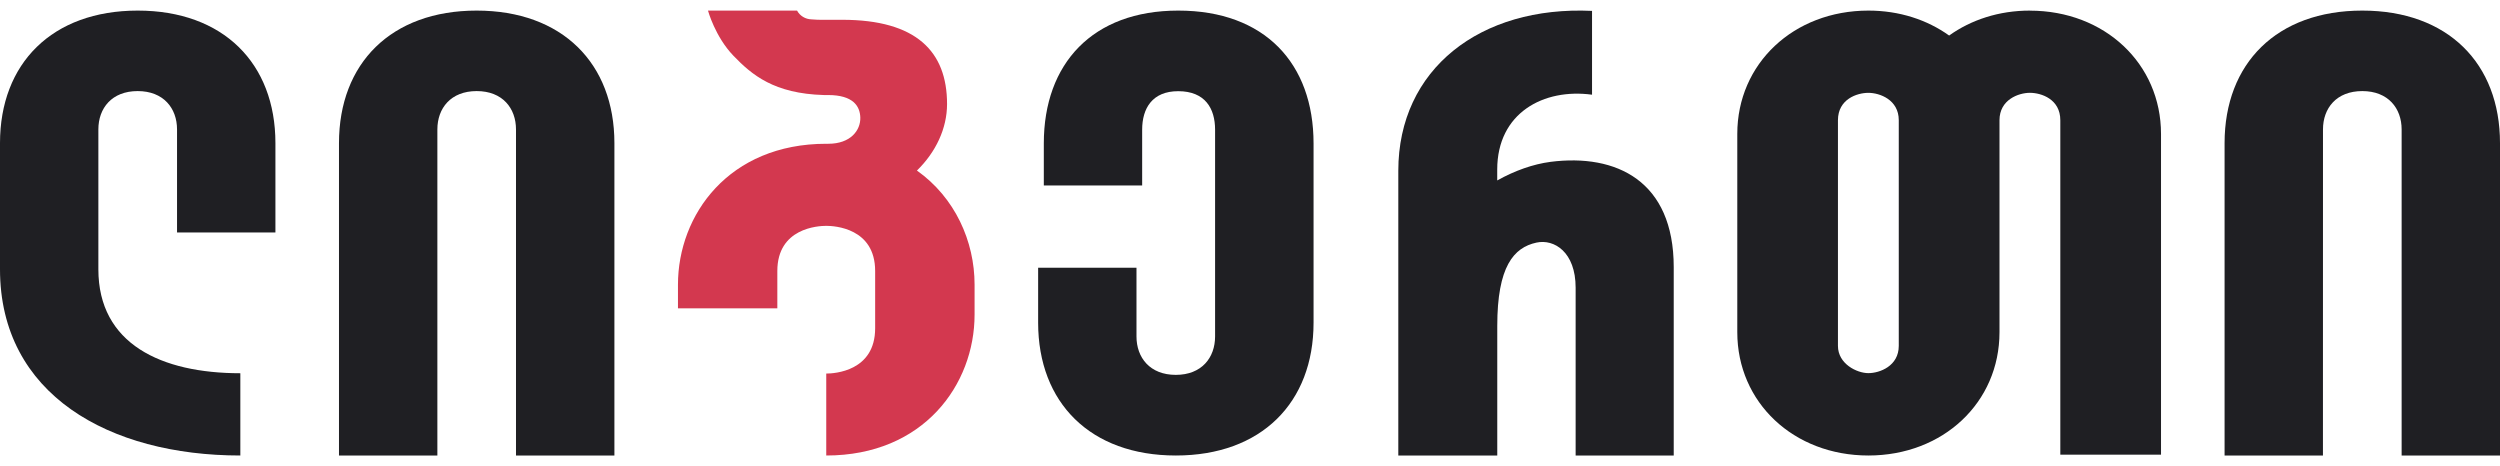
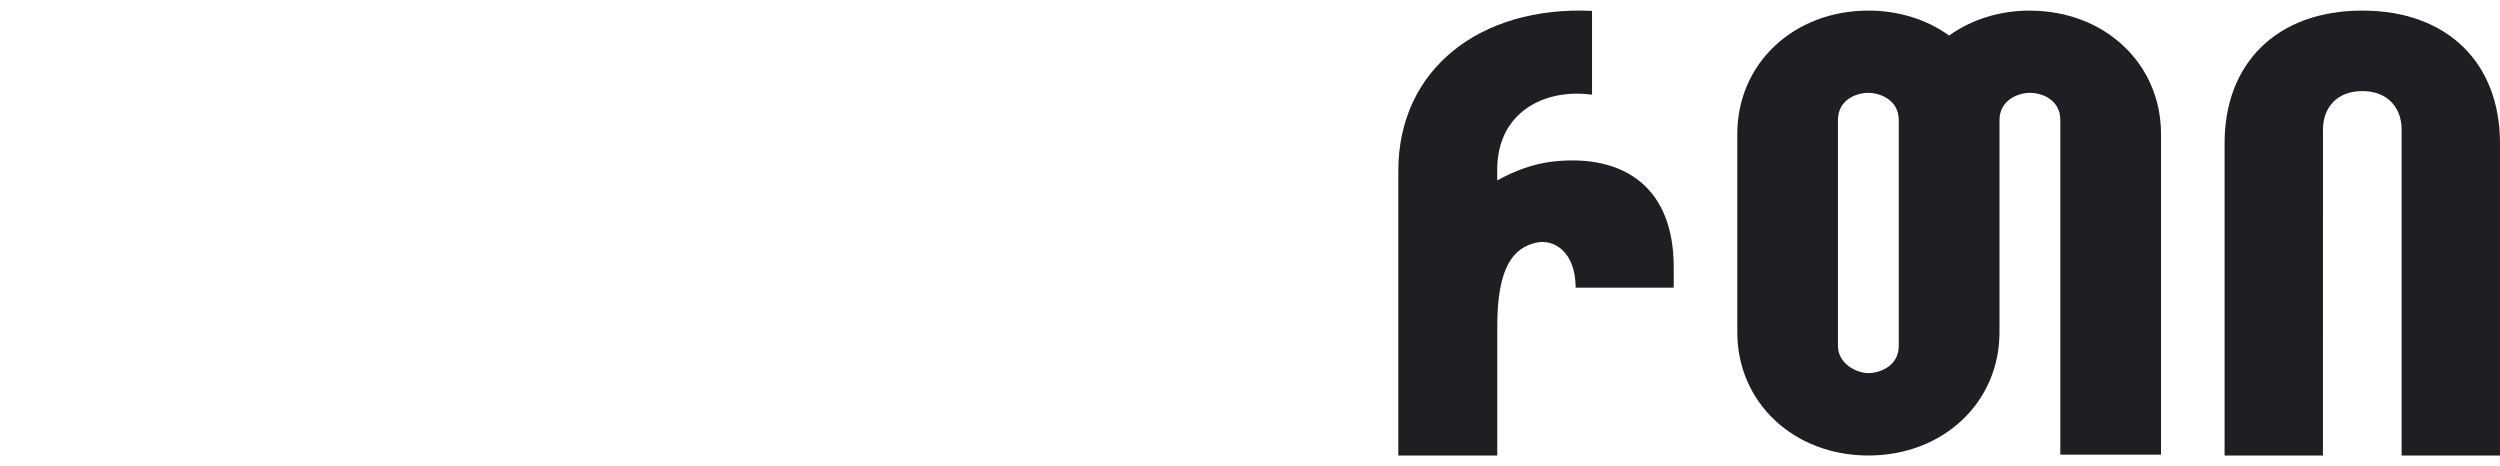
<svg xmlns="http://www.w3.org/2000/svg" width="118" height="22" viewBox="0 0 118 22" fill="none">
  <g clip-path="url(#clip0_2097_23494)">
    <path d="M89.622 16.326C89.622 17.278 88.722 17.612 88.186 17.612C87.651 17.612 86.751 17.18 86.751 16.326V5.674C86.751 4.681 87.65 4.382 88.186 4.382C88.723 4.382 89.622 4.706 89.622 5.674V16.326ZM95.812 0.5C94.347 0.5 93.037 0.936 91.999 1.677C90.963 0.936 89.654 0.5 88.188 0.5C84.66 0.5 82 3.002 82 6.32V15.68C82 18.998 84.66 21.5 88.188 21.5C91.716 21.5 94.376 18.998 94.376 15.68V5.673C94.376 4.704 95.276 4.381 95.812 4.381C96.348 4.381 97.247 4.679 97.247 5.673V21.461H102V6.323C102 3.004 99.34 0.503 95.812 0.503" fill="#1F1F23" />
-     <path d="M13 10.972V6.756C13 2.988 10.536 0.5 6.5 0.5C2.464 0.5 0 2.988 0 6.756V12.71C0 18.621 5.155 21.5 11.344 21.5V17.617C7.615 17.617 4.643 16.236 4.643 12.71V6.109C4.643 5.108 5.276 4.299 6.498 4.299C7.719 4.299 8.356 5.11 8.356 6.109V10.973L13 10.972Z" fill="#1F1F23" />
-     <path d="M73.184 7.64C72.368 7.747 71.502 8.051 70.669 8.517V8.002C70.669 5.329 72.859 4.158 75.144 4.47V0.514C69.873 0.266 66 3.259 66 8.061V21.5H70.671V15.385C70.671 12.573 71.449 11.684 72.52 11.451C73.359 11.269 74.37 11.898 74.37 13.579V21.5H79V12.611C79 8.54 76.295 7.242 73.179 7.64" fill="#1F1F23" />
-     <path d="M20.644 6.109C20.644 5.108 21.278 4.299 22.5 4.299C23.722 4.299 24.355 5.111 24.355 6.109V21.5H29V6.757C29 2.989 26.534 0.5 22.497 0.5C18.461 0.5 16 2.989 16 6.757V21.5H20.644V6.109Z" fill="#1F1F23" />
+     <path d="M73.184 7.64C72.368 7.747 71.502 8.051 70.669 8.517V8.002C70.669 5.329 72.859 4.158 75.144 4.47V0.514C69.873 0.266 66 3.259 66 8.061V21.5H70.671V15.385C70.671 12.573 71.449 11.684 72.52 11.451C73.359 11.269 74.37 11.898 74.37 13.579H79V12.611C79 8.54 76.295 7.242 73.179 7.64" fill="#1F1F23" />
    <path d="M109.645 6.109C109.645 5.108 110.278 4.299 111.5 4.299C112.721 4.299 113.357 5.111 113.357 6.109V21.5H118V6.757C118 2.989 115.536 0.5 111.5 0.5C107.464 0.5 105 2.989 105 6.757V21.5H109.643L109.645 6.109Z" fill="#1F1F23" />
-     <path d="M55.611 0.5C51.574 0.5 49.268 2.993 49.268 6.769V8.754H53.91V6.121C53.91 5.117 54.386 4.304 55.611 4.304C56.88 4.304 57.352 5.117 57.352 6.121V15.88C57.352 16.883 56.719 17.694 55.497 17.694C54.276 17.694 53.642 16.881 53.642 15.88V12.637H49V15.231C49 19.007 51.465 21.5 55.5 21.5C59.535 21.5 62 19.007 62 15.231V6.769C62 2.993 59.693 0.5 55.617 0.5" fill="#1F1F23" />
-     <path d="M43.279 8.051C44.171 7.181 44.701 6.062 44.701 4.91C44.701 2.436 43.258 0.934 39.753 0.934H38.887C38.692 0.939 38.496 0.932 38.302 0.914C38.16 0.91 38.022 0.87 37.903 0.797C37.783 0.724 37.686 0.621 37.621 0.5H33.417C33.417 0.5 33.751 1.73 34.62 2.633C35.49 3.536 36.535 4.419 38.887 4.486H39.083C40.263 4.486 40.591 5.004 40.607 5.549C40.623 6.151 40.148 6.786 39.095 6.786C39.063 6.786 39.032 6.786 39.001 6.786C34.405 6.786 32 10.133 32 13.438V14.553H36.69V12.79C36.69 10.762 38.614 10.66 38.999 10.66C39.385 10.66 41.307 10.762 41.307 12.79V15.495C41.307 17.522 39.385 17.632 38.999 17.632V21.5C43.594 21.5 46 18.153 46 14.849V13.436C46 11.387 45.076 9.324 43.28 8.051" fill="#D3384F" />
  </g>
  <defs>
    <clipPath id="clip0_2097_23494">
      <rect width="118" height="21" fill="#1F1F23" transform="translate(0 0.5)" />
    </clipPath>
  </defs>
</svg>